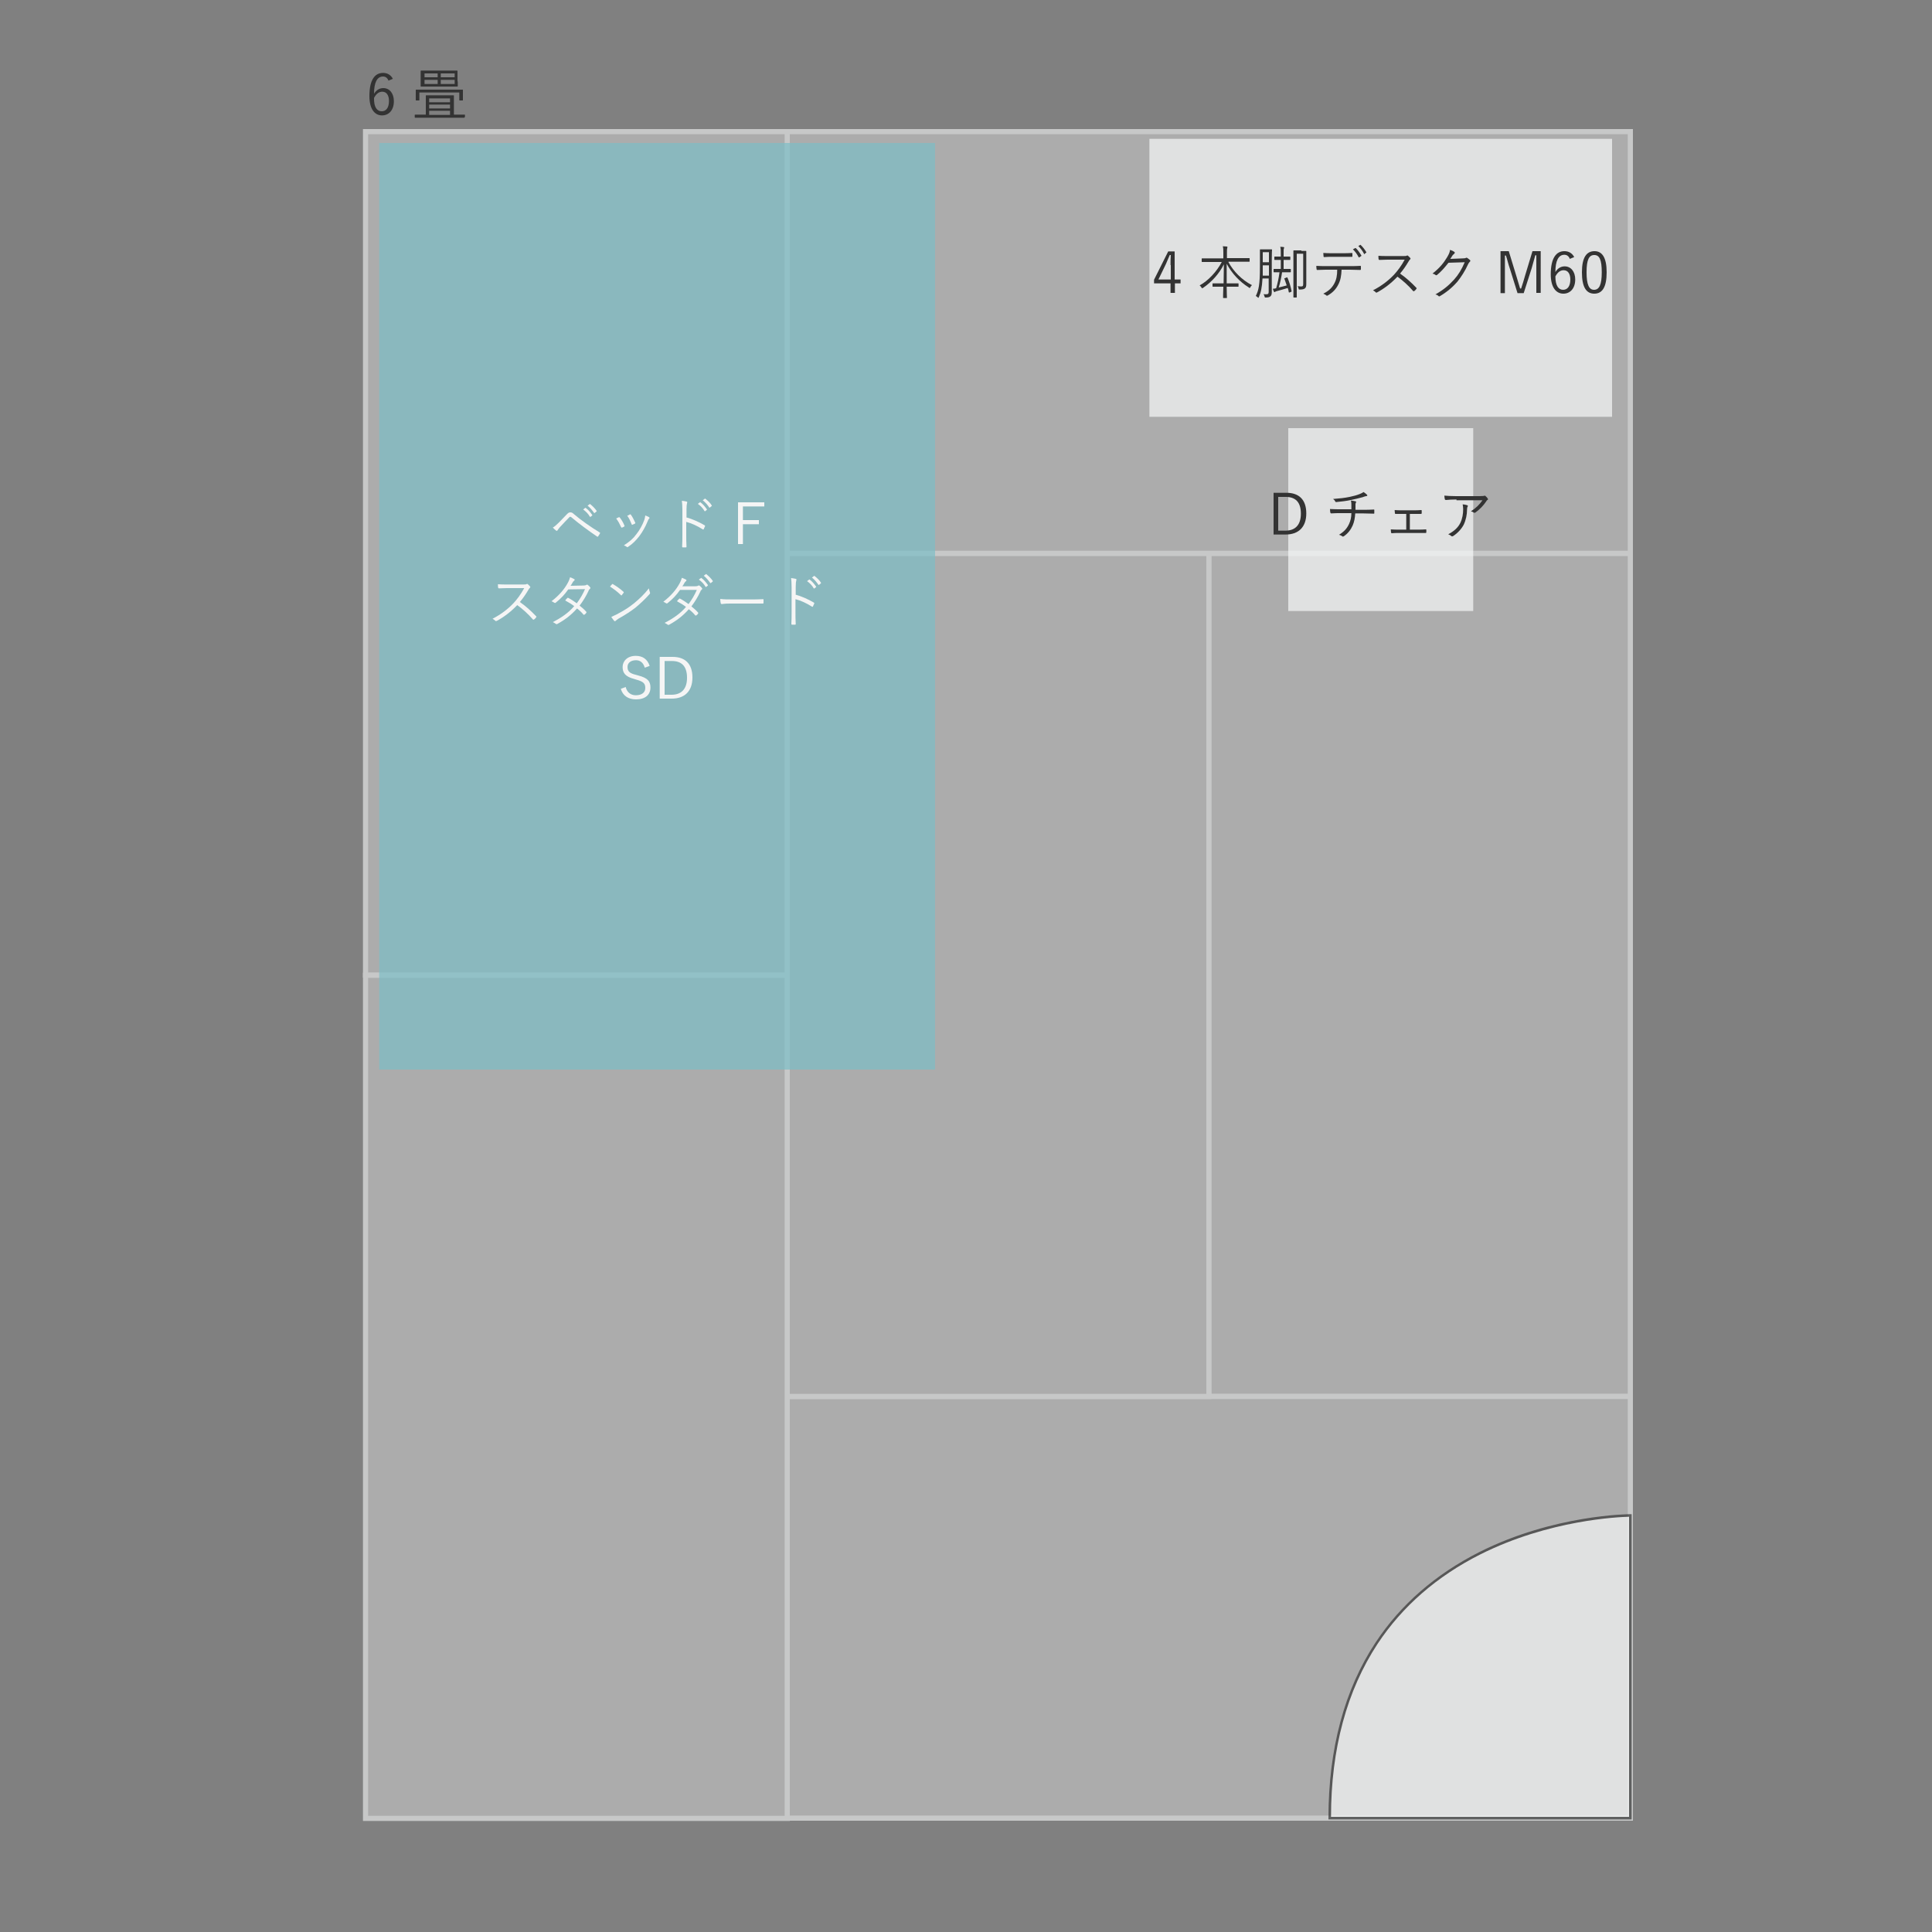
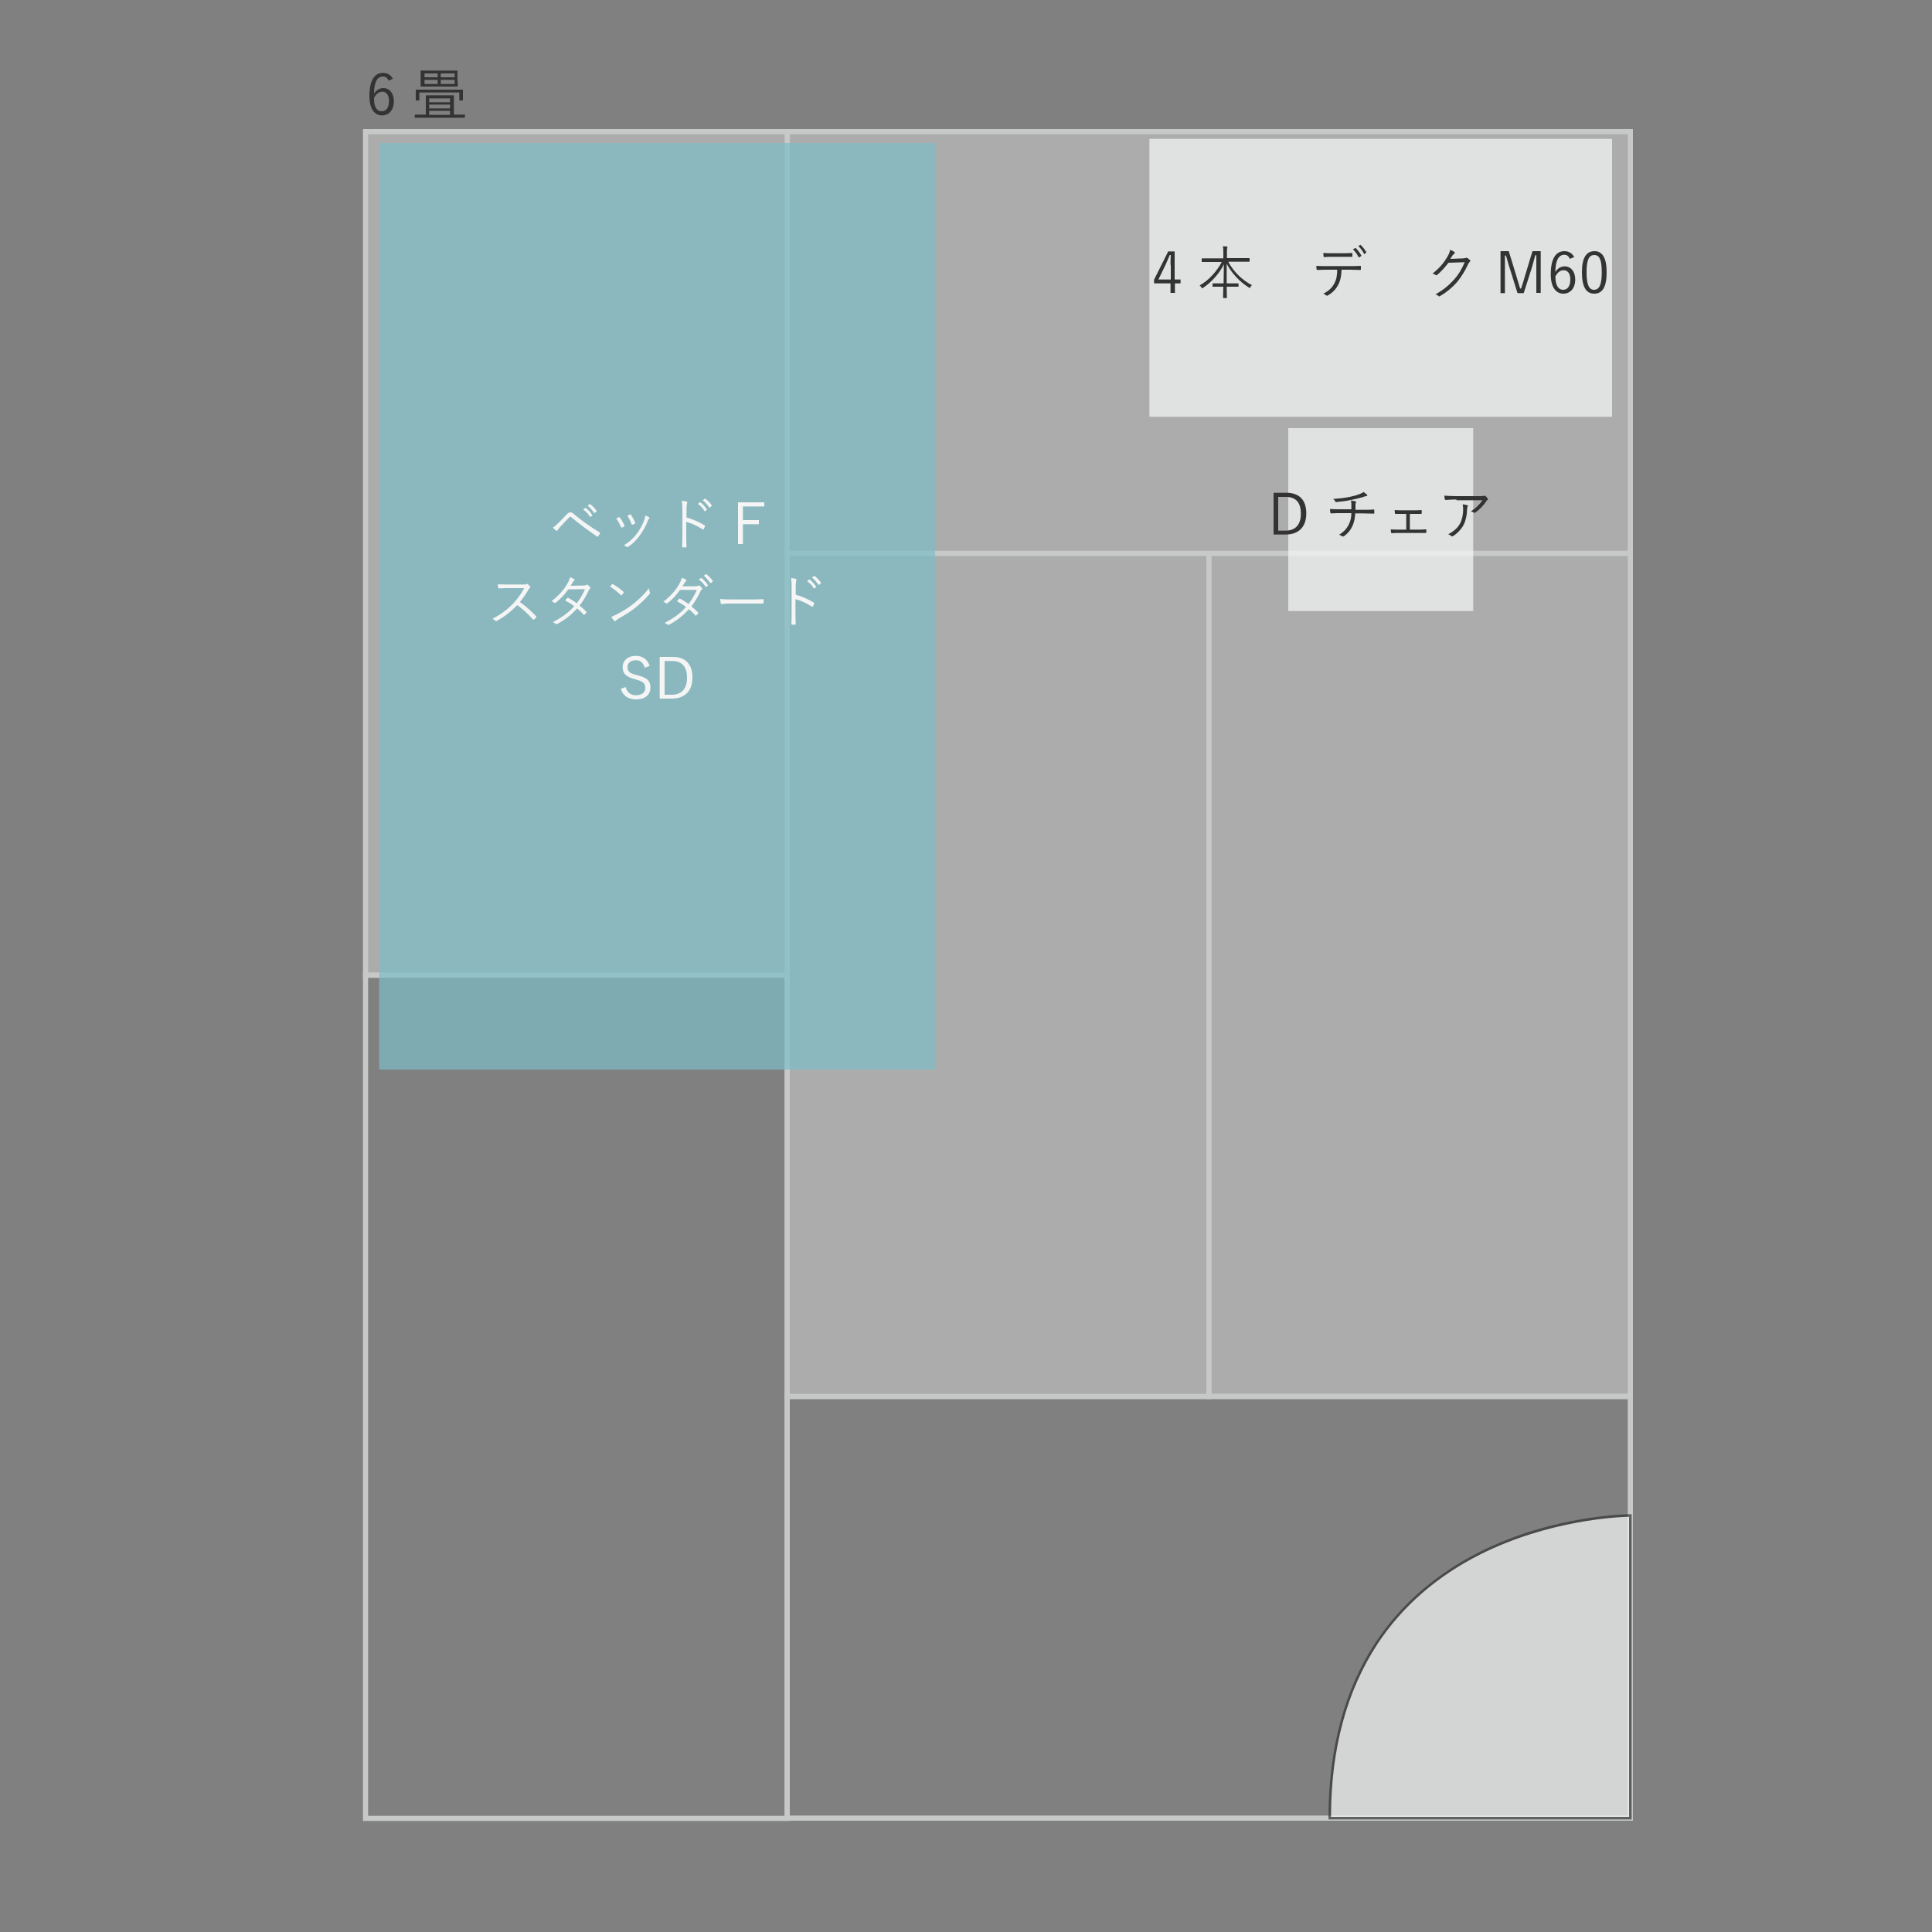
<svg xmlns="http://www.w3.org/2000/svg" version="1.1" id="レイヤー_2" x="0px" y="0px" viewBox="0 0 750 750" style="enable-background:new 0 0 750 750;" xml:space="preserve">
  <rect x="0" y="0" width="750" height="750" fill="#808080" stroke="none" />
  <style type="text/css">
	.st0{opacity:0.6;}
	.st1{fill:#C9CACA;}
	.st2{fill:#F7F8F8;}
	.st3{opacity:0.7;fill:#7DBEC7;}
	.st4{fill:#F5F5F5;}
	.st5{opacity:0.7;fill:#F7F8F8;}
	.st6{fill:#333333;}
	.st7{fill:none;}
	.st8{opacity:0.7;}
</style>
  <g id="_xFF16_畳" class="st0">
    <g>
      <rect x="469.2" y="214.8" class="st1" width="163.7" height="327.3" />
      <path class="st2" d="M633.9,543.1H468.2V213.8h165.7V543.1z M470.2,541.1h161.7V215.8H470.2V541.1z" />
    </g>
    <g>
-       <rect x="387.4" y="460.3" transform="matrix(-1.836970e-16 1 -1 -1.836970e-16 1093.198 154.735)" class="st1" width="163.7" height="327.3" />
      <path class="st2" d="M633.9,706.8H304.6V541.1h329.3V706.8z M306.6,704.8h325.3V543.1H306.6V704.8z" />
    </g>
    <g>
      <rect x="305.6" y="214.8" class="st1" width="163.7" height="327.3" />
      <path class="st2" d="M470.3,543.1H304.6V213.8h165.7V543.1z M306.6,541.1h161.7V215.8H306.6V541.1z" />
    </g>
    <g>
-       <rect x="141.9" y="378.6" class="st1" width="163.7" height="327.3" />
      <path class="st2" d="M306.6,706.9H140.9V377.6h165.7V706.9z M142.9,704.9h161.7V379.6H142.9V704.9z" />
    </g>
    <g>
      <rect x="387.4" y="-30.7" transform="matrix(-1.836970e-16 1 -1 -1.836970e-16 602.186 -336.277)" class="st1" width="163.7" height="327.3" />
      <path class="st2" d="M633.9,215.8H304.6V50.1h329.3V215.8z M306.6,213.8h325.3V52.1H306.6V213.8z" />
    </g>
    <g>
      <rect x="141.9" y="51.1" class="st1" width="163.7" height="327.3" />
      <path class="st2" d="M306.6,379.5H140.9V50.1h165.7V379.5z M142.9,377.5h161.7V52.1H142.9V377.5z" />
    </g>
  </g>
  <g id="SD">
    <g>
      <rect x="147.2" y="55.5" class="st3" width="215.8" height="359.7" />
    </g>
    <g>
      <g>
        <path class="st4" d="M217,202.8c0.8-0.8,1.9-2,3.1-3.2c0.5-0.5,0.8-0.7,1.3-0.7c0.4,0,0.8,0.1,1.3,0.6c2.8,2.4,6.5,5,10.1,7.2     c0.2,0.1,0.2,0.2,0.1,0.4c-0.2,0.4-0.5,0.8-0.7,1.1c-0.1,0.2-0.2,0.2-0.4,0.1c-3.5-2.4-6.9-4.9-10-7.5c-0.1-0.1-0.3-0.2-0.4-0.2     c-0.2,0-0.3,0.1-0.4,0.2c-1,1-2.2,2.3-3.7,3.9c-0.5,0.6-0.7,0.9-0.9,1.2c-0.1,0.2-0.3,0.2-0.5,0.1c-0.4-0.3-0.8-0.7-1.3-1.2     C215.2,204.5,216.1,203.7,217,202.8z M227.1,197.2c0.1-0.1,0.2-0.1,0.3,0c0.9,0.6,1.8,1.7,2.5,2.7c0.1,0.1,0,0.2,0,0.2l-0.6,0.5     c-0.1,0.1-0.2,0.1-0.3,0c-0.6-1.1-1.6-2.1-2.6-2.8L227.1,197.2z M228.9,195.7c0.1-0.1,0.2-0.1,0.2,0c0.9,0.7,1.9,1.7,2.5,2.6     c0.1,0.1,0,0.2-0.1,0.3l-0.6,0.5c-0.1,0.1-0.2,0.1-0.3,0c-0.6-0.9-1.5-2-2.5-2.8L228.9,195.7z" />
        <path class="st4" d="M240.2,200.8c0.2-0.1,0.3,0,0.4,0.1c0.7,0.9,1.3,1.9,1.8,3.1c0.1,0.2,0.1,0.3-0.1,0.4     c-0.3,0.2-0.5,0.3-0.8,0.4c-0.2,0.1-0.3,0-0.4-0.2c-0.5-1.1-1.1-2.3-1.9-3.3C239.6,201.1,239.9,200.9,240.2,200.8z M252,200.8     c0.2,0.2,0.2,0.4,0,0.5c-0.2,0.2-0.4,0.5-0.6,1.1c-0.9,2.2-2,4.1-3.2,5.7c-1.4,1.8-2.6,3-4.4,4.2c-0.2,0.1-0.4,0.2-0.5,0     c-0.3-0.3-0.7-0.4-1.1-0.6c2.3-1.5,3.6-2.6,4.9-4.4c1.2-1.5,2.3-3.5,3-5.4c0.2-0.6,0.3-1.1,0.4-1.8     C250.9,200.3,251.6,200.5,252,200.8z M244.5,199.7c0.2-0.1,0.3,0,0.4,0.1c0.6,0.8,1.2,2,1.7,3.1c0.1,0.2,0,0.3-0.2,0.4     c-0.2,0.1-0.6,0.3-0.9,0.4c-0.2,0.1-0.2,0-0.3-0.2c-0.5-1.2-0.9-2.2-1.7-3.3C244,200,244.3,199.9,244.5,199.7z" />
        <path class="st4" d="M266.3,200.8c2.5,0.7,5,1.8,7.2,3.1c0.2,0.1,0.2,0.2,0.2,0.4c-0.2,0.4-0.4,0.8-0.5,1.1     c-0.1,0.2-0.2,0.2-0.4,0.1c-2-1.3-4.4-2.4-6.4-2.9v5.1c0,1.3,0,3.1,0.1,4.5c0,0.2,0,0.3-0.3,0.3c-0.3,0-0.8,0-1.1,0     c-0.2,0-0.3-0.1-0.3-0.3c0.1-1.4,0.1-3.1,0.1-4.5v-9.8c0-1.6-0.1-2.8-0.2-3.5c0.8,0.1,1.4,0.2,1.8,0.3c0.4,0.1,0.3,0.3,0.2,0.7     c-0.1,0.4-0.2,1-0.2,2.4V200.8z M271.7,195c0.1-0.1,0.2-0.1,0.2,0c0.9,0.6,1.8,1.7,2.5,2.7c0.1,0.1,0,0.2,0,0.2l-0.6,0.5     c-0.1,0.1-0.2,0.1-0.3,0c-0.6-1.1-1.6-2.1-2.6-2.8L271.7,195z M273.6,193.6c0.1-0.1,0.2-0.1,0.2,0c0.9,0.7,1.9,1.6,2.5,2.6     c0.1,0.1,0,0.2-0.1,0.3l-0.6,0.5c-0.1,0.1-0.2,0.1-0.3,0c-0.5-0.9-1.5-2-2.5-2.8L273.6,193.6z" />
        <path class="st4" d="M296.7,196.6h-8.3v5.3h6.2v1.6h-6.2v7.7h-1.9V195h10.2V196.6z" />
        <path class="st4" d="M203.2,226.9c0.7,0,1,0,1.3-0.2c0.1-0.1,0.3,0,0.4,0.1c0.3,0.2,0.6,0.6,0.9,0.9c0.1,0.2,0.1,0.3-0.1,0.5     c-0.2,0.2-0.4,0.4-0.6,0.8c-1,1.7-2.1,3.3-3.3,4.7c2.3,1.6,4.3,3.4,6.3,5.5c0.2,0.2,0.2,0.2,0,0.5c-0.2,0.3-0.5,0.6-0.8,0.8     c-0.2,0.1-0.2,0.1-0.4,0c-1.8-2.1-3.9-4-6.1-5.6c-2.5,2.6-5.1,4.6-7.9,6.1c-0.2,0.1-0.4,0.2-0.6,0c-0.3-0.3-0.7-0.6-1.1-0.8     c3.3-1.7,5.9-3.7,8.1-6c1.4-1.5,2.9-3.5,4.2-5.9h-6.6c-1.2,0-2.2,0.1-3.2,0.1c-0.2,0-0.2-0.1-0.3-0.2c-0.1-0.3-0.1-1-0.1-1.4     c1.1,0.1,2,0.1,3.4,0.1H203.2z" />
        <path class="st4" d="M226.4,227.3c0.7,0,1-0.1,1.2-0.2c0.2-0.2,0.4-0.2,0.6,0c0.3,0.2,0.7,0.6,0.9,0.9c0.2,0.2,0.1,0.4-0.1,0.6     c-0.2,0.2-0.4,0.3-0.5,0.7c-0.9,2-2.2,4.1-3.5,5.8c0.9,0.7,1.8,1.5,2.6,2.4c0.1,0.1,0.1,0.2,0,0.4c-0.2,0.3-0.5,0.6-0.7,0.7     c-0.2,0.1-0.2,0.1-0.4,0c-0.7-0.9-1.6-1.7-2.5-2.4c-2.3,2.6-4.7,4.4-7.6,6c-0.2,0.1-0.4,0.2-0.6,0c-0.4-0.3-0.8-0.5-1.2-0.7     c3.3-1.7,6.1-3.6,8.3-6.2c-0.9-0.7-2.2-1.5-3.5-2.2c0.2-0.3,0.5-0.6,0.8-0.9c0.1-0.1,0.2-0.2,0.4-0.1c1,0.5,2.2,1.3,3.3,2.1     c1.2-1.6,2.4-3.6,3.2-5.5l-6.5,0.1c-1.5,2.1-2.7,3.4-4.8,5.1c-0.2,0.2-0.4,0.2-0.6,0.1c-0.3-0.2-0.6-0.4-1.1-0.6     c3-2.3,5-4.7,6.3-7.1c0.5-0.9,0.7-1.5,0.9-2.2c0.5,0.2,1.1,0.4,1.6,0.7c0.3,0.2,0.2,0.4,0,0.6c-0.3,0.2-0.5,0.5-0.6,0.7     c-0.2,0.4-0.4,0.7-0.8,1.3L226.4,227.3z" />
        <path class="st4" d="M237.6,226.8c0.2-0.2,0.3-0.1,0.4,0c1.2,0.7,2.7,1.7,4,2.9c0.2,0.2,0.2,0.2,0.1,0.4     c-0.2,0.3-0.6,0.8-0.7,0.9c-0.1,0.2-0.2,0.2-0.4,0c-1.3-1.3-2.8-2.4-4.2-3.3C237.1,227.4,237.4,227,237.6,226.8z M239.6,238.4     c2.4-1.3,4.3-2.4,6.4-4.1c2.2-1.8,4-3.5,5.9-5.9c0.1,0.6,0.2,1,0.4,1.5c0.1,0.3,0.1,0.5-0.2,0.8c-1.5,1.7-3.4,3.5-5.3,5.1     c-1.9,1.5-4.1,2.9-6.6,4.3c-0.6,0.4-1,0.7-1.2,0.9c-0.2,0.2-0.4,0.2-0.6,0c-0.3-0.4-0.7-0.9-1.1-1.5     C238.2,239.1,238.8,238.8,239.6,238.4z" />
        <path class="st4" d="M269.8,227.6c0.7,0,1-0.1,1.2-0.2c0.2-0.2,0.4-0.2,0.6,0c0.3,0.2,0.7,0.6,0.9,0.9c0.2,0.2,0.1,0.4-0.1,0.6     c-0.2,0.2-0.4,0.3-0.5,0.7c-0.9,2-2.2,4.1-3.5,5.8c0.9,0.7,1.8,1.5,2.6,2.4c0.1,0.1,0.1,0.2,0,0.4c-0.2,0.3-0.5,0.6-0.7,0.7     c-0.2,0.1-0.2,0.1-0.4,0c-0.7-0.9-1.6-1.7-2.5-2.4c-2.3,2.6-4.7,4.4-7.6,6c-0.2,0.1-0.4,0.2-0.6,0c-0.4-0.3-0.8-0.5-1.2-0.7     c3.3-1.7,6.1-3.6,8.3-6.2c-0.9-0.7-2.2-1.5-3.5-2.2c0.2-0.3,0.5-0.6,0.8-0.9c0.1-0.1,0.2-0.2,0.4-0.1c1,0.5,2.2,1.3,3.3,2.1     c1.2-1.6,2.4-3.6,3.2-5.5L264,229c-1.5,2.1-2.7,3.4-4.8,5.1c-0.2,0.2-0.4,0.2-0.6,0.1c-0.3-0.2-0.6-0.4-1.1-0.6     c3-2.3,5-4.7,6.3-7.1c0.5-0.9,0.7-1.5,0.9-2.2c0.5,0.2,1.1,0.4,1.6,0.7c0.3,0.2,0.2,0.4,0,0.6c-0.3,0.2-0.5,0.5-0.6,0.7     c-0.2,0.4-0.4,0.7-0.8,1.3L269.8,227.6z M272.1,224.4c0.1-0.1,0.2-0.1,0.2,0c0.9,0.6,1.8,1.7,2.5,2.7c0.1,0.1,0,0.2,0,0.2     l-0.6,0.5c-0.1,0.1-0.2,0.1-0.3,0c-0.6-1.1-1.6-2.1-2.6-2.8L272.1,224.4z M274,222.9c0.1-0.1,0.2-0.1,0.2,0     c0.9,0.7,1.9,1.7,2.5,2.6c0.1,0.1,0,0.2-0.1,0.3l-0.6,0.5c-0.1,0.1-0.2,0.1-0.3,0c-0.6-0.9-1.5-2-2.5-2.8L274,222.9z" />
        <path class="st4" d="M283.2,234.3c-1.9,0-2.8,0.2-3,0.2c-0.2,0-0.3-0.1-0.4-0.3c-0.1-0.4-0.2-1.1-0.2-1.7c1.3,0.2,3,0.2,4.9,0.2     h6.8c1.5,0,3.1,0,4.8-0.1c0.3,0,0.3,0,0.3,0.3c0,0.3,0,0.8,0,1.1c0,0.2-0.1,0.3-0.3,0.3c-1.7,0-3.3,0-4.8,0H283.2z" />
        <path class="st4" d="M308.7,230.8c2.5,0.7,5,1.8,7.2,3.1c0.2,0.1,0.2,0.2,0.2,0.4c-0.2,0.4-0.4,0.8-0.5,1.1     c-0.1,0.2-0.2,0.2-0.4,0.1c-2-1.3-4.4-2.4-6.4-2.9v5.1c0,1.3,0,3.1,0.1,4.5c0,0.2,0,0.3-0.3,0.3c-0.3,0-0.8,0-1.1,0     c-0.2,0-0.3-0.1-0.3-0.3c0.1-1.4,0.1-3.1,0.1-4.5v-9.8c0-1.6-0.1-2.8-0.2-3.5c0.8,0.1,1.4,0.2,1.8,0.3c0.4,0.1,0.3,0.3,0.2,0.7     c-0.1,0.4-0.2,1-0.2,2.4V230.8z M314.1,225c0.1-0.1,0.2-0.1,0.2,0c0.9,0.6,1.8,1.7,2.5,2.7c0.1,0.1,0,0.2,0,0.2l-0.6,0.5     c-0.1,0.1-0.2,0.1-0.3,0c-0.6-1.1-1.6-2.1-2.6-2.8L314.1,225z M316,223.6c0.1-0.1,0.2-0.1,0.2,0c0.9,0.7,1.9,1.6,2.5,2.6     c0.1,0.1,0,0.2-0.1,0.3l-0.6,0.5c-0.1,0.1-0.2,0.1-0.3,0c-0.6-0.9-1.5-2-2.5-2.8L316,223.6z" />
        <path class="st4" d="M250.3,259.2c-0.6-2-1.8-2.9-3.4-2.9c-2,0-3.3,1-3.3,2.6c0,1.7,0.8,2.5,3.4,3.1l0.7,0.2     c3.9,1,4.8,2.4,4.8,4.7c0,2.8-2,4.6-5.6,4.6c-3,0-5.1-1.4-5.9-4.1l1.9-0.7c0.5,2.1,2,3.2,3.9,3.2c2.5,0,3.7-1.2,3.7-2.8     c0-1.7-0.6-2.5-3.6-3.3l-0.6-0.2c-3.5-0.9-4.6-2.3-4.6-4.7c0-2.2,1.8-4.3,5.1-4.3c2.6,0,4.5,1.2,5.4,3.9L250.3,259.2z" />
        <path class="st4" d="M261.1,255c4.8,0,7.7,2.6,7.7,8c0,5.5-3.2,8.2-8,8.2h-4.7V255H261.1z M258,269.7h2.7c3.6,0,6-2,6-6.6     s-2.2-6.5-5.9-6.5H258V269.7z" />
      </g>
    </g>
  </g>
  <g id="デスク">
    <rect x="446.2" y="53.9" class="st5" width="179.6" height="107.9" />
    <g>
      <g>
        <path class="st6" d="M456.1,108.5h2.2v1.5h-2.2v3.7h-1.7V110H448v-1.4l5.5-11h2.5V108.5z M454.4,102.9c0-1.3,0-2.4,0.1-3.9h-0.4     c-0.5,1.2-1,2.3-1.5,3.5l-2.9,6h4.8V102.9z" />
        <path class="st6" d="M476.9,101.8c2,3.6,5.1,6.8,9.1,8.9c-0.2,0.2-0.5,0.5-0.6,0.8c-0.1,0.2-0.2,0.3-0.3,0.3s-0.2-0.1-0.3-0.2     c-3.7-2.3-6.6-5.5-8.6-9.2c0,2.7,0,5.4,0,7.6h1.6c2,0,2.6,0,2.8,0c0.2,0,0.2,0,0.2,0.2v0.9c0,0.2,0,0.2-0.2,0.2     c-0.1,0-0.8,0-2.8,0h-1.6c0,2.3,0.1,3.9,0.1,4.2c0,0.2,0,0.2-0.2,0.2H475c-0.2,0-0.2,0-0.2-0.2c0-0.3,0-1.8,0.1-4.2h-1.3     c-2,0-2.6,0-2.7,0c-0.2,0-0.2,0-0.2-0.2v-0.9c0-0.2,0-0.2,0.2-0.2c0.1,0,0.7,0,2.7,0h1.4c0-2.1,0.1-4.7,0.1-7.4     c-1.8,3.7-4.8,6.9-8,9.1c-0.2,0.1-0.3,0.2-0.4,0.2c-0.1,0-0.2-0.1-0.3-0.3c-0.2-0.3-0.4-0.6-0.7-0.8c3.3-1.8,6.6-5.3,8.6-9.1     h-4.7c-2.1,0-2.8,0-2.9,0c-0.2,0-0.2,0-0.2-0.2v-1c0-0.2,0-0.2,0.2-0.2c0.1,0,0.8,0,2.9,0h5.3v-2c0-1.4,0-1.8-0.2-2.7     c0.5,0,1.1,0.1,1.5,0.1c0.2,0,0.3,0.1,0.3,0.2c0,0.2-0.1,0.3-0.1,0.5c-0.1,0.3-0.1,0.6-0.1,1.8v2h5.7c2.1,0,2.8,0,2.9,0     c0.2,0,0.2,0,0.2,0.2v1c0,0.2,0,0.2-0.2,0.2c-0.1,0-0.8,0-2.9,0H476.9z" />
-         <path class="st6" d="M492,96.8c1.1,0,1.4,0,1.6,0c0.2,0,0.2,0,0.2,0.2c0,0.1-0.1,1.1-0.1,3.3v10.2c0,1,0,2.1,0,3     c0,0.8-0.2,1.3-0.6,1.6c-0.3,0.2-0.7,0.4-1.7,0.4c-0.4,0-0.4,0-0.5-0.4c-0.1-0.4-0.2-0.6-0.4-0.9c0.5,0,0.9,0.1,1.4,0     c0.4,0,0.6-0.3,0.6-0.9v-5.2h-2.4c-0.2,3.5-0.6,5.4-1.4,7.2c-0.1,0.2-0.1,0.3-0.2,0.3c-0.1,0-0.2-0.1-0.3-0.2     c-0.2-0.2-0.5-0.4-0.7-0.5c1.1-2.2,1.6-4.4,1.6-11.2v-3.3c0-2.3,0-3.3,0-3.4c0-0.2,0-0.2,0.2-0.2c0.1,0,0.4,0,1.5,0H492z      M492.6,103h-2.4v0.7c0,1.2,0,2.3,0,3.3h2.4V103z M492.6,97.9h-2.4v3.9h2.4V97.9z M499.5,107.7c0.2-0.1,0.2,0,0.3,0.1     c0.7,1.6,1.2,3.3,1.6,5.2c0,0.2,0,0.2-0.2,0.3l-0.5,0.2c-0.3,0.1-0.3,0.1-0.4-0.1c-0.1-0.6-0.2-1.1-0.4-1.6     c-1.5,0.5-3.2,0.9-4.2,1.2c-0.5,0.1-0.6,0.2-0.7,0.3c-0.1,0.1-0.2,0.1-0.2,0.1c-0.1,0-0.2-0.1-0.3-0.2c-0.1-0.3-0.3-0.8-0.4-1.1     c0.5,0,0.8-0.1,1.3-0.2c0.6-2,1-4,1.3-6.2c-1.6,0-2,0-2.1,0c-0.2,0-0.2,0-0.2-0.2v-0.9c0-0.2,0-0.2,0.2-0.2c0.1,0,0.6,0,2.1,0     h0.5v-3.5h-0.3c-1.4,0-1.8,0-2,0c-0.2,0-0.2,0-0.2-0.2v-0.9c0-0.1,0-0.2,0.2-0.2c0.1,0,0.5,0,2,0h0.3v-1c0-1.5,0-2-0.2-2.8     c0.5,0,0.9,0.1,1.3,0.1c0.1,0,0.2,0.1,0.2,0.2c0,0.2,0,0.3-0.1,0.4c-0.1,0.2-0.1,0.7-0.1,2v1.1h0.4c1.4,0,1.8,0,2,0     c0.2,0,0.2,0,0.2,0.2v0.9c0,0.2,0,0.2-0.2,0.2c-0.1,0-0.5,0-2,0h-0.4v3.5h0.5c1.6,0,2,0,2.1,0c0.2,0,0.2,0,0.2,0.2v0.9     c0,0.2,0,0.2-0.2,0.2c-0.1,0-0.6,0-2.1,0h-1.1c-0.3,2-0.7,4-1.3,5.9c0.9-0.2,2-0.5,3.1-0.8c-0.3-0.9-0.6-1.8-0.9-2.6     c-0.1-0.2,0-0.2,0.2-0.2L499.5,107.7z M505.2,97.4c1.2,0,1.5,0,1.7,0c0.2,0,0.2,0,0.2,0.2c0,0.1,0,1.1,0,3.4v6.3c0,1.1,0,2.3,0,3     c0,1-0.2,1.4-0.6,1.7c-0.3,0.2-0.7,0.4-1.9,0.4c-0.4,0-0.4,0-0.5-0.4c-0.1-0.4-0.2-0.7-0.4-0.9c0.4,0,0.8,0.1,1.3,0.1     c0.7,0,0.9-0.1,0.9-1V98.5h-2.5v12.8c0,2.7,0,3.9,0,4c0,0.2,0,0.2-0.2,0.2h-0.9c-0.2,0-0.2,0-0.2-0.2c0-0.1,0-1.3,0-4.2v-9.4     c0-2.9,0-4.2,0-4.3c0-0.2,0-0.2,0.2-0.2c0.1,0,0.4,0,1.6,0H505.2z" />
        <path class="st6" d="M520.8,104.6c-0.1,2.5-0.4,4.2-1.3,5.9c-0.9,1.8-2.2,3.1-3.9,4.1c-0.3,0.2-0.5,0.3-0.7,0.1     c-0.3-0.3-0.8-0.5-1.2-0.7c2.2-1.1,3.4-2.3,4.3-4c0.8-1.5,1.1-3.1,1.1-5.3h-4.5c-1.1,0-2.2,0.1-3.2,0.1c-0.2,0-0.3-0.1-0.3-0.3     c-0.1-0.4-0.1-0.9-0.1-1.3c1.3,0.1,2.4,0.1,3.6,0.1h9.5c1.5,0,2.6,0,4-0.1c0.2,0,0.2,0.1,0.2,0.4v0.9c0,0.2-0.1,0.3-0.3,0.3     c-1.3,0-2.5-0.1-3.9-0.1H520.8z M517.2,99.7c-1,0-2.1,0-3.1,0.1c-0.2,0-0.3-0.1-0.3-0.3c0-0.4-0.1-0.9-0.1-1.3     c1.3,0.1,2.6,0.1,3.5,0.1h3.9c1.2,0,2.6,0,3.7-0.1c0.2,0,0.2,0.1,0.2,0.3c0,0.3,0,0.6,0,0.9c0,0.3,0,0.3-0.3,0.3     c-1.2,0-2.6,0-3.7,0H517.2z M526.1,96.3c0.1,0,0.1,0,0.2,0c0.7,0.6,1.6,1.9,2.2,2.9c0,0.1,0,0.2-0.1,0.2l-0.7,0.5     c-0.1,0.1-0.2,0-0.3-0.1c-0.5-1-1.4-2.3-2.2-3L526.1,96.3z M528,95.1c0.1-0.1,0.2-0.1,0.2,0c0.8,0.7,1.7,1.9,2.2,2.8     c0.1,0.1,0,0.2-0.1,0.2l-0.6,0.5c-0.1,0.1-0.2,0.1-0.2-0.1c-0.5-1-1.3-2.1-2.2-3L528,95.1z" />
-         <path class="st6" d="M544.9,99.4c0.7,0,1,0,1.3-0.2c0.1-0.1,0.3,0,0.4,0.1c0.3,0.2,0.6,0.6,0.9,0.9c0.1,0.2,0.1,0.3-0.1,0.5     c-0.2,0.2-0.4,0.4-0.6,0.8c-1,1.7-2.1,3.3-3.3,4.7c2.3,1.6,4.3,3.4,6.3,5.5c0.2,0.2,0.2,0.2,0,0.5c-0.2,0.3-0.5,0.6-0.8,0.8     c-0.2,0.1-0.2,0.1-0.4,0c-1.8-2.1-3.9-4-6.1-5.6c-2.5,2.6-5.1,4.6-7.9,6.1c-0.2,0.1-0.4,0.2-0.5,0c-0.3-0.3-0.7-0.6-1.1-0.8     c3.3-1.7,5.9-3.7,8.1-6c1.4-1.5,2.9-3.5,4.2-5.9h-6.6c-1.2,0-2.2,0.1-3.2,0.1c-0.2,0-0.2-0.1-0.3-0.2c-0.1-0.3-0.1-1-0.1-1.4     c1.1,0.1,2,0.1,3.4,0.1H544.9z" />
        <path class="st6" d="M568,100.3c0.7,0,0.9-0.1,1.1-0.2c0.2-0.1,0.3-0.1,0.6,0.1c0.3,0.2,0.6,0.5,0.9,0.7c0.3,0.3,0.2,0.5,0,0.7     c-0.2,0.2-0.4,0.4-0.6,0.8c-1.3,2.9-2.8,5.1-4.2,6.9c-2,2.3-4.3,4.2-6.9,5.7c-0.2,0.1-0.3,0.1-0.5-0.1c-0.3-0.3-0.7-0.5-1.2-0.6     c3.2-1.8,5.2-3.5,7.3-5.8c1.7-1.9,2.9-3.9,4.1-6.7l-6.3,0.2c-1.6,2-2.8,3.4-4.4,4.7c-0.2,0.2-0.4,0.2-0.7,0     c-0.2-0.2-0.7-0.4-1.1-0.5c2.8-2.2,4.4-4.2,5.7-6.4c0.7-1.2,1-1.9,1.1-2.8c0.7,0.2,1.3,0.5,1.7,0.8c0.2,0.2,0.2,0.4,0,0.6     c-0.2,0.2-0.5,0.5-0.7,0.7c-0.3,0.5-0.6,0.9-0.9,1.4L568,100.3z" />
        <path class="st6" d="M598.2,113.7h-1.8v-9.5c0-1.8,0-3.4,0-5.1H596c-0.5,1.7-0.9,3.2-1.4,5l-3.1,9.7h-2.4l-3-9.6     c-0.6-1.7-0.9-3.2-1.5-5h-0.4c0,1.8,0,3.3,0,5.1v9.5h-1.7V97.5h3.2l2.9,9.5c0.5,1.6,1,3.3,1.5,5h0.4c0.6-1.7,1-3.2,1.5-4.9     l2.9-9.6h3.2V113.7z" />
        <path class="st6" d="M609.4,100.5c-0.4-1.1-1.2-1.6-2.1-1.6c-2.3,0-3.5,2.3-3.5,6.7c0.9-1.5,2.2-2.2,3.6-2.2c2.4,0,4.1,2,4.1,5.1     c0,3.4-1.9,5.5-4.6,5.5c-2.8,0-4.9-2.4-4.9-7.5c0-6.3,2.1-9,5.3-9c1.8,0,3.1,0.9,3.8,2.3L609.4,100.5z M606.8,112.5     c1.7,0,2.8-1.4,2.8-4c0-2.3-1-3.6-2.6-3.6c-1.2,0-2.3,0.7-3.2,2.4C603.8,110.9,605,112.5,606.8,112.5z" />
        <path class="st6" d="M623.7,105.7c0,5.8-1.7,8.3-4.8,8.3c-3.1,0-4.8-2.5-4.8-8.3c0-5.8,1.8-8.2,4.9-8.2     C621.9,97.5,623.7,99.9,623.7,105.7z M615.9,105.7c0,4.9,1,6.8,2.9,6.8c2,0,3-1.9,3-6.8s-0.9-6.7-2.9-6.7     C616.9,99,615.9,100.7,615.9,105.7z" />
      </g>
    </g>
    <rect x="500.1" y="166.2" class="st5" width="71.8" height="71" />
    <g>
      <g>
        <path class="st6" d="M499.4,191.3c4.8,0,7.7,2.6,7.7,8c0,5.5-3.2,8.2-8,8.2h-4.7v-16.2H499.4z M496.3,206h2.7c3.6,0,6-2,6-6.6     s-2.2-6.5-5.9-6.5h-2.9V206z" />
        <path class="st6" d="M524.6,198c0-0.6,0-1.4,0-2c0-0.5,0-1-0.2-1.7c0.7,0.1,1.4,0.2,1.8,0.3c0.3,0.1,0.3,0.2,0.2,0.4     c-0.1,0.2-0.1,0.4-0.2,0.6c0,0.3,0,0.6,0,0.9c0,0.6,0,0.9,0,1.4h2.9c1.4,0,2.9,0,4.2-0.1c0.2,0,0.2,0,0.2,0.3c0,0.3,0,0.7,0,1     c0,0.3,0,0.3-0.3,0.3c-1.4,0-2.7-0.1-4.2-0.1h-2.9c-0.1,1.8-0.4,3.3-1,4.7c-0.7,1.6-1.9,3.2-3.5,4.2c-0.2,0.1-0.3,0.2-0.5,0     c-0.4-0.3-0.9-0.5-1.3-0.6c2.1-1.3,3.1-2.5,3.9-4.2c0.6-1.3,0.9-2.6,0.9-4.2h-4.1c-1.2,0-2.5,0-3.7,0.1c-0.2,0-0.3-0.1-0.4-0.4     c0-0.3-0.1-0.8-0.1-1.3c1.5,0.1,2.9,0.1,4.2,0.1H524.6z M530.5,191.9c0.2,0.2,0.3,0.3,0.3,0.4c0,0.2-0.2,0.3-0.5,0.3     c-0.4,0.1-0.9,0.2-1.3,0.4c-1.6,0.4-3,0.8-4.6,1.1c-1.8,0.4-3.7,0.6-5.7,0.8c-0.2,0-0.3-0.1-0.4-0.3c-0.1-0.3-0.4-0.6-0.8-0.9     c2.7-0.2,4.4-0.4,6.4-0.8c1.5-0.3,2.9-0.7,3.9-1.1c0.8-0.3,1.1-0.5,1.5-0.8C529.8,191.3,530.3,191.7,530.5,191.9z" />
        <path class="st6" d="M547.5,205.6h2.8c1.1,0,2.1,0,3.2-0.1c0.2,0,0.2,0.1,0.2,0.3v0.8c0,0.2-0.1,0.3-0.3,0.3c-1.1,0-2.1,0-3.1,0     h-7.2c-1.1,0-1.9,0-2.8,0.1c-0.2,0-0.2-0.1-0.3-0.3c0-0.3-0.1-0.7-0.1-1.2c1.1,0.1,2,0.1,3.2,0.1h2.8v-6.1h-1.5     c-0.9,0-1.7,0-2.6,0c-0.2,0-0.3-0.1-0.3-0.3c0-0.3-0.1-0.7-0.1-1.2c1,0.1,2,0.1,2.9,0.1h4.4c1,0,1.9,0,3-0.1     c0.2,0,0.2,0.1,0.2,0.3c0,0.2,0,0.6,0,0.9c0,0.2-0.1,0.3-0.3,0.3c-1,0-2,0-2.9,0h-1.4V205.6z" />
        <path class="st6" d="M565.4,193.9c-1.7,0-3,0.1-4.1,0.2c-0.2,0-0.3-0.1-0.4-0.2c-0.1-0.4-0.2-1.1-0.2-1.5     c1.3,0.1,2.6,0.2,4.5,0.2h9.2c1.2,0,1.5-0.1,1.7-0.1c0.1,0,0.2-0.1,0.3-0.1c0.1,0,0.2,0.1,0.3,0.2c0.3,0.3,0.6,0.5,0.8,0.9     c0.2,0.2,0.2,0.5-0.1,0.6c-0.2,0.1-0.4,0.4-0.5,0.6c-1,1.5-2.5,3.1-4.2,4.3c-0.2,0.1-0.4,0.1-0.6,0c-0.3-0.3-0.7-0.4-1.1-0.5     c1.9-1.2,3.4-2.7,4.5-4.3H565.4z M566.9,203c0.8-1.7,1.1-3.5,1.1-5.4c0-0.7-0.1-1.2-0.2-1.8c0.6,0,1.3,0.2,1.7,0.3     c0.4,0.1,0.4,0.4,0.2,0.6c-0.1,0.2-0.2,0.5-0.2,1.1c0,1.9-0.4,4-1.3,5.9c-0.9,1.7-2.4,3.3-4.1,4.4c-0.2,0.1-0.5,0.2-0.7,0     c-0.3-0.3-0.7-0.5-1.2-0.7C564.5,206.2,566,204.8,566.9,203z" />
      </g>
    </g>
  </g>
  <g>
    <g>
      <path class="st6" d="M150.8,31.3c-0.4-1.1-1.2-1.6-2.1-1.6c-2.3,0-3.5,2.3-3.5,6.7c0.9-1.5,2.2-2.2,3.6-2.2c2.4,0,4.1,2,4.1,5.1    c0,3.4-1.9,5.5-4.6,5.5c-2.8,0-4.9-2.4-4.9-7.5c0-6.3,2.1-9,5.3-9c1.8,0,3.1,0.9,3.8,2.3L150.8,31.3z M148.2,43.2    c1.7,0,2.8-1.4,2.8-4c0-2.3-1-3.6-2.6-3.6c-1.2,0-2.3,0.7-3.2,2.4C145.1,41.7,146.4,43.2,148.2,43.2z" />
      <path class="st6" d="M180.3,45.5c0,0.2,0,0.2-0.2,0.2c-0.1,0-0.8,0-2.8,0h-13.3c-2,0-2.7,0-2.8,0c-0.2,0-0.2,0-0.2-0.2v-0.8    c0-0.2,0-0.2,0.2-0.2c0.1,0,0.8,0,2.8,0h1.3v-5c0-1.5,0-2.2,0-2.3c0-0.2,0-0.2,0.2-0.2c0.1,0,0.8,0,2.9,0h4.7c2,0,2.8,0,2.9,0    c0.2,0,0.2,0,0.2,0.2c0,0.1,0,0.7,0,2.3v5h1.3c2,0,2.7,0,2.8,0c0.2,0,0.2,0,0.2,0.2V45.5z M179.7,36.6c0,1.8,0,2,0,2.2    c0,0.2,0,0.2-0.2,0.2h-1c-0.2,0-0.2,0-0.2-0.2v-2.9h-15.5v2.9c0,0.2,0,0.2-0.2,0.2h-1c-0.2,0-0.2,0-0.2-0.2c0-0.1,0-0.4,0-2.2V36    c0-0.6,0-0.9,0-1c0-0.2,0-0.2,0.2-0.2c0.1,0,0.9,0,3,0h11.9c2.1,0,2.9,0,3,0c0.2,0,0.2,0,0.2,0.2c0,0.1,0,0.4,0,0.9V36.6z     M177.7,31.6c0,1.2,0,1.7,0,1.8c0,0.2,0,0.2-0.2,0.2s-0.9,0-3.2,0h-7.7c-2.2,0-3,0-3.1,0c-0.2,0-0.2,0-0.2-0.2c0-0.1,0-0.5,0-1.8    v-2.1c0-1.3,0-1.7,0-1.9c0-0.1,0-0.2,0.2-0.2c0.1,0,0.9,0,3.1,0h7.7c2.2,0,3,0,3.1,0s0.2,0,0.2,0.2c0,0.1,0,0.6,0,1.9V31.6z     M169.9,28.5h-5.1v1.5h5.1V28.5z M169.9,31h-5.1v1.6h5.1V31z M174.7,38.2h-8.1v1.5h8.1V38.2z M174.7,40.6h-8.1v1.5h8.1V40.6z     M174.7,43h-8.1v1.6h8.1V43z M176.5,28.5h-5.4v1.5h5.4V28.5z M176.5,31h-5.4v1.6h5.4V31z" />
    </g>
  </g>
  <rect y="0" class="st7" width="750" height="750" />
  <g class="st8">
    <path class="st2" d="M516.2,705.8c0-117.5,116.7-117.5,116.7-117.5l0,117.5L516.2,705.8z" />
    <path class="st6" d="M633.4,706.3H515.7v-0.5c0-26.9,6.2-49.9,18.3-68.2c9.7-14.7,23.3-26.5,40.3-35.1c29-14.6,58.3-14.7,58.6-14.7   h0.5V706.3z M516.7,705.3h115.7V588.8c-4,0.1-31,1.2-57.7,14.6c-16.9,8.5-30.3,20.2-39.9,34.7C522.9,656.2,516.7,678.8,516.7,705.3   z" />
  </g>
</svg>